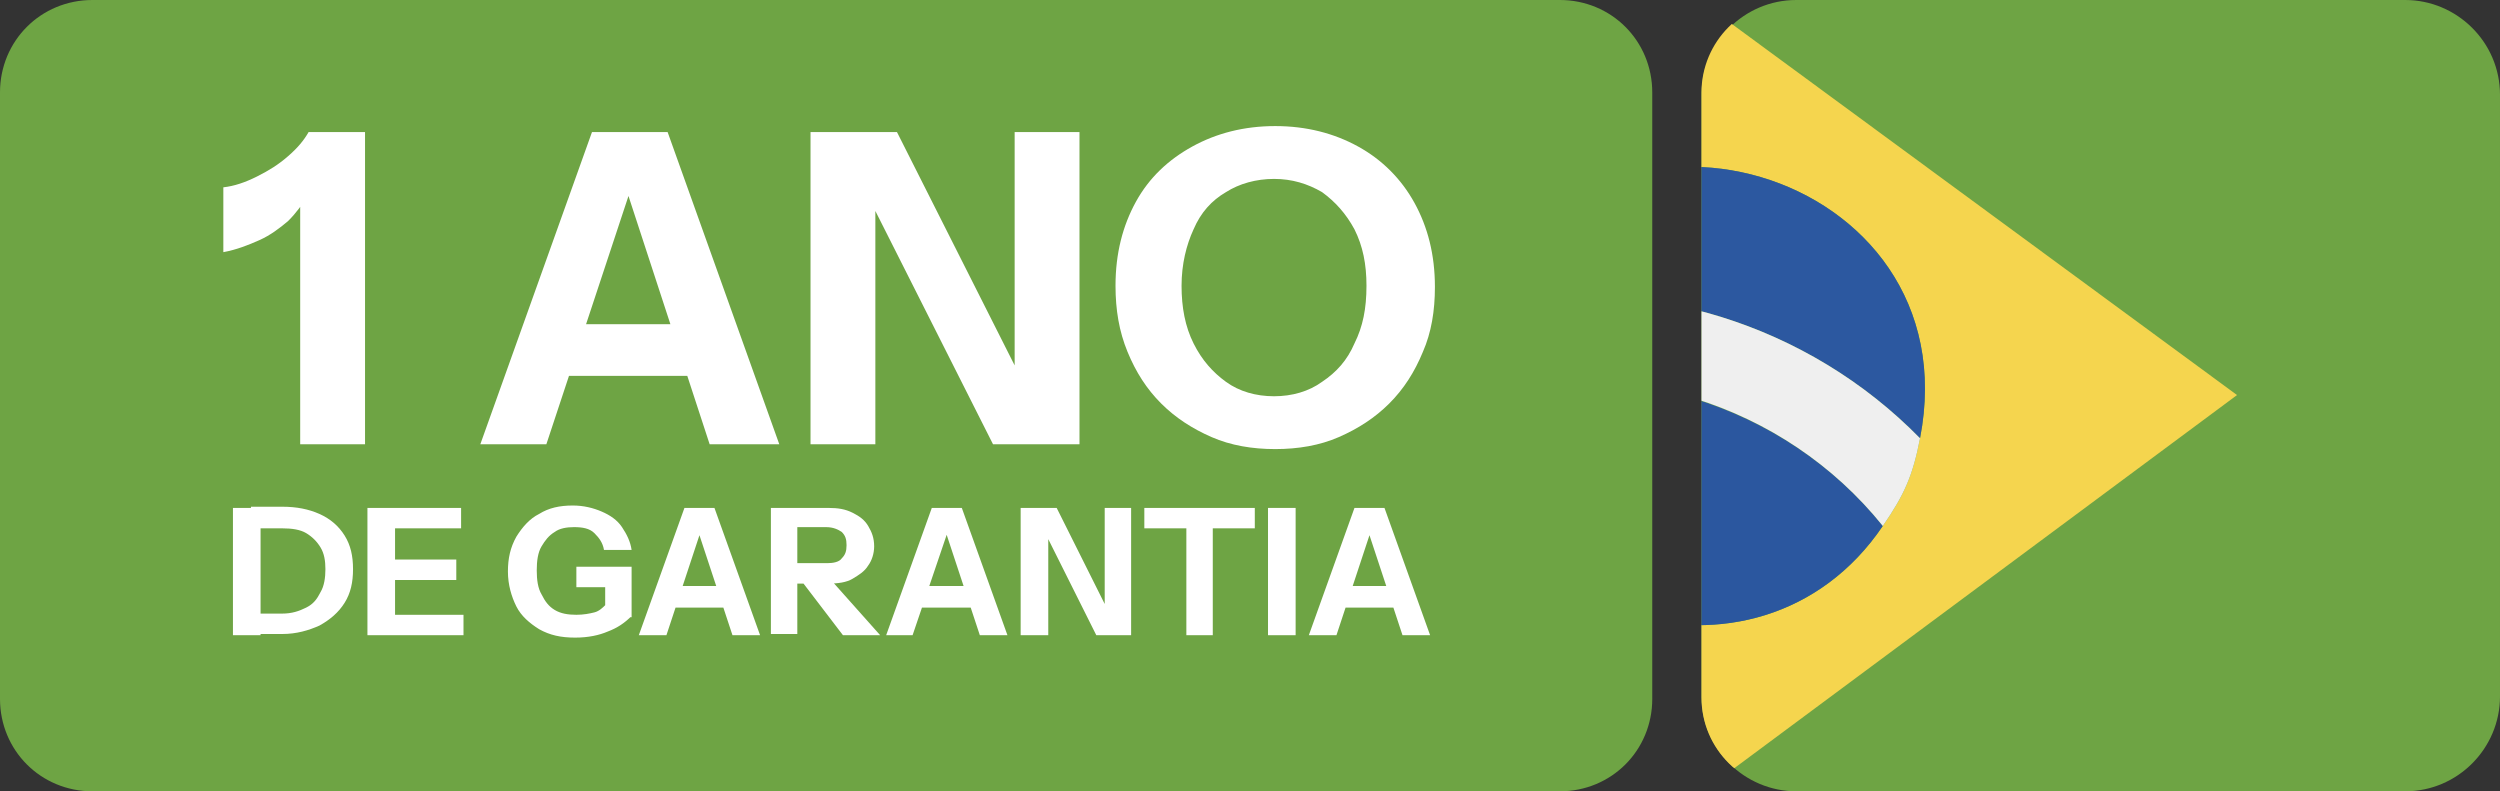
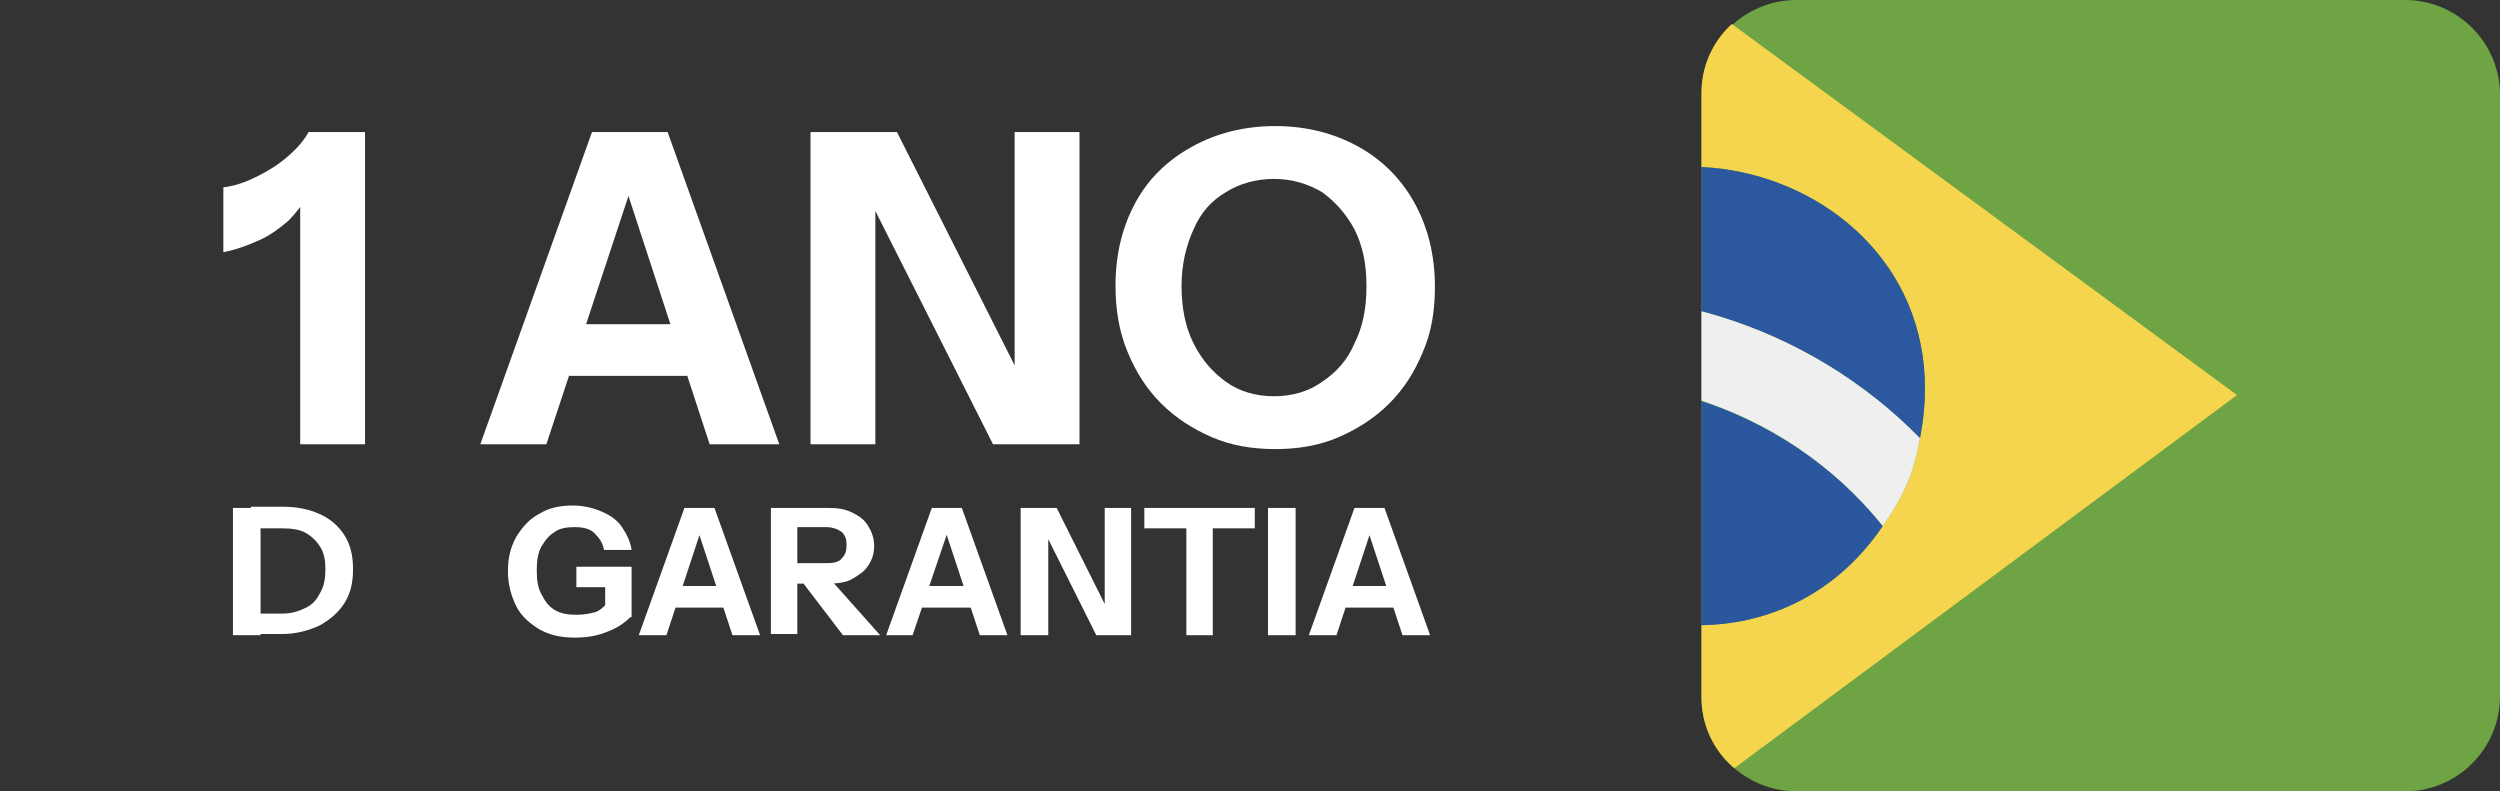
<svg xmlns="http://www.w3.org/2000/svg" xmlns:xlink="http://www.w3.org/1999/xlink" id="Camada_1" x="0px" y="0px" viewBox="0 0 208.2 65.9" style="enable-background:new 0 0 208.2 65.9;" xml:space="preserve">
  <rect x="0" y="0" width="208.2" height="65.9" fill="#333333" stroke="none" />
  <style type="text/css">	.st0{fill:#6EA444;}	.st1{fill:#FFFFFF;}	.st2{clip-path:url(#SVGID_00000145779359958471625770000007510908383135499953_);fill:#F5D54E;}	.st3{clip-path:url(#SVGID_00000145779359958471625770000007510908383135499953_);fill:#2B579F;}	.st4{clip-path:url(#SVGID_00000145779359958471625770000007510908383135499953_);fill:#2C58A0;}	.st5{clip-path:url(#SVGID_00000145779359958471625770000007510908383135499953_);fill:#EFEFEF;}</style>
  <path class="st0" d="M141.7,7.9V58c0,4.4,3.6,7.9,7.9,7.9h50.7c4.4,0,7.9-3.6,7.9-7.9V7.9c0-4.4-3.6-7.9-7.9-7.9h-50.7 C145.2,0,141.7,3.6,141.7,7.9z" />
-   <path class="st0" d="M0,7.7v50.5c0,4.3,3.4,7.7,7.7,7.7h122.2c4.3,0,7.7-3.4,7.7-7.7V7.7c0-4.3-3.4-7.7-7.7-7.7H7.7 C3.4,0,0,3.4,0,7.7z" />
  <g>
    <path class="st1" d="M25,37V15.8l0.6,0.5c-0.4,0.7-0.9,1.4-1.6,2.1c-0.7,0.6-1.5,1.2-2.4,1.6c-0.9,0.4-1.9,0.8-3,1v-5.4  c0.9-0.1,1.8-0.4,2.8-0.9c1-0.5,1.8-1,2.6-1.7c0.8-0.7,1.3-1.3,1.7-2h4.7v26H25z" />
    <path class="st1" d="M40,37l9.3-26h4.8l-8.6,26H40z M44.9,27h14.6v4.3H44.9V27z M59.1,37l-8.5-26h5l9.3,26H59.1z" />
    <path class="st1" d="M67.5,37V11h7.2l11.6,23l-1.8,0.4V11h5.4v26h-7.2l-11.6-23l1.8-0.4V37H67.5z" />
    <path class="st1" d="M106.2,37.4c-1.9,0-3.7-0.3-5.3-1c-1.6-0.7-3-1.6-4.2-2.8c-1.2-1.2-2.1-2.6-2.8-4.3c-0.7-1.7-1-3.5-1-5.5  c0-2.7,0.6-5,1.7-7c1.1-2,2.7-3.5,4.7-4.6s4.3-1.7,6.9-1.7c2.6,0,4.9,0.6,6.9,1.7s3.6,2.7,4.7,4.7c1.1,2,1.7,4.3,1.7,7  c0,2-0.3,3.8-1,5.4c-0.7,1.7-1.6,3.1-2.8,4.3c-1.2,1.2-2.6,2.1-4.2,2.8C109.9,37.1,108.1,37.4,106.2,37.4z M106.1,33  c1.5,0,2.9-0.4,4-1.2c1.2-0.8,2.1-1.8,2.7-3.2c0.7-1.4,1-2.9,1-4.8c0-1.8-0.3-3.3-1-4.7c-0.7-1.3-1.6-2.3-2.7-3.1  c-1.2-0.7-2.5-1.1-4-1.1c-1.5,0-2.9,0.4-4,1.1c-1.2,0.7-2.1,1.7-2.7,3.1c-0.6,1.3-1,2.9-1,4.7c0,1.8,0.3,3.4,1,4.8s1.6,2.4,2.7,3.2  S104.6,33,106.1,33z" />
  </g>
  <g>
    <path class="st1" d="M19.4,52.9V42.3h2.3v10.6H19.4z M20.8,52.9v-1.8h2.7c0.8,0,1.4-0.2,2-0.5s0.9-0.7,1.2-1.3  c0.3-0.5,0.4-1.2,0.4-1.9c0-0.7-0.1-1.3-0.4-1.8c-0.3-0.5-0.7-0.9-1.2-1.2c-0.5-0.3-1.2-0.4-2-0.4h-2.6v-1.8h2.6  c1.2,0,2.2,0.2,3.1,0.6c0.9,0.4,1.6,1,2.1,1.8c0.5,0.8,0.7,1.7,0.7,2.8c0,1.1-0.2,2-0.7,2.8c-0.5,0.8-1.2,1.4-2.1,1.9  c-0.9,0.4-1.9,0.7-3.1,0.7H20.8z" />
-     <path class="st1" d="M30.6,52.9V42.3h2.3v10.6H30.6z M31.7,44v-1.7h6.7V44H31.7z M31.7,48.3v-1.7H38v1.7H31.7z M31.7,52.9v-1.7h6.9  v1.7H31.7z" />
    <path class="st1" d="M47.9,53.1c-1.2,0-2.1-0.2-3-0.7c-0.8-0.5-1.5-1.1-1.9-1.9c-0.4-0.8-0.7-1.8-0.7-2.9c0-1.1,0.2-2,0.7-2.9  c0.5-0.8,1.1-1.5,1.9-1.9c0.8-0.5,1.7-0.7,2.8-0.7c0.9,0,1.7,0.2,2.4,0.5s1.3,0.7,1.7,1.3s0.7,1.2,0.8,1.9h-2.3  c-0.1-0.6-0.4-1-0.8-1.4s-1-0.5-1.7-0.5c-0.6,0-1.2,0.1-1.6,0.4c-0.5,0.3-0.8,0.7-1.1,1.2c-0.3,0.5-0.4,1.2-0.4,2  c0,0.8,0.1,1.5,0.4,2c0.3,0.6,0.6,1,1.1,1.3c0.5,0.3,1.1,0.4,1.8,0.4c0.6,0,1.1-0.1,1.5-0.2s0.7-0.4,0.9-0.6l2.2,0.9  c-0.6,0.6-1.2,1-2,1.3C49.9,52.9,49,53.1,47.9,53.1z M50.4,51.3v-2.9l0.5,0.5H48v-1.7h4.6v4.2H50.4z" />
    <path class="st1" d="M53.2,52.9L57,42.3h2l-3.5,10.6H53.2z M55.2,48.8h6v1.8h-6V48.8z M61,52.9l-3.5-10.6h2l3.8,10.6H61z" />
    <path class="st1" d="M64.2,52.9V42.3H69c0.8,0,1.4,0.1,2,0.4s1,0.6,1.3,1.1c0.3,0.5,0.5,1,0.5,1.7c0,0.6-0.2,1.2-0.5,1.6  c-0.3,0.5-0.8,0.8-1.3,1.1s-1.2,0.4-2,0.4h-3v-1.7h2.9c0.5,0,1-0.1,1.2-0.4c0.3-0.3,0.4-0.6,0.4-1.1c0-0.5-0.1-0.8-0.4-1.1  c-0.3-0.2-0.7-0.4-1.3-0.4h-2.4v8.9H64.2z M70.2,52.9L66,47.4h2.4l4.9,5.5H70.2z" />
    <path class="st1" d="M73.8,52.9l3.8-10.6h2L76,52.9H73.8z M75.8,48.8h6v1.8h-6V48.8z M81.6,52.9l-3.5-10.6h2l3.8,10.6H81.6z" />
    <path class="st1" d="M85,52.9V42.3H88l4.7,9.4L92,51.9v-9.6h2.2v10.6h-2.9l-4.7-9.4l0.7-0.2v9.6H85z" />
    <path class="st1" d="M98.8,52.9V44h-3.5v-1.7h9.2V44H101v8.9H98.8z" />
    <path class="st1" d="M105.6,52.9V42.3h2.3v10.6H105.6z" />
    <path class="st1" d="M109,52.9l3.8-10.6h2l-3.5,10.6H109z M111,48.8h6v1.8h-6V48.8z M116.8,52.9l-3.5-10.6h2l3.8,10.6H116.8z" />
  </g>
  <g>
    <defs>
      <path id="SVGID_1_" d="M141.7,7.7v50.4c0,4.3,3.5,7.7,7.7,7.7h51.1c4.3,0,7.7-3.5,7.7-7.7V7.7c0-4.3-3.5-7.7-7.7-7.7h-51.1   C145.1,0,141.7,3.5,141.7,7.7z" />
    </defs>
    <clipPath id="SVGID_00000127021919899883169620000011649522744868813186_">
      <use xlink:href="#SVGID_1_" style="overflow:visible;" />
    </clipPath>
    <path style="clip-path:url(#SVGID_00000127021919899883169620000011649522744868813186_);fill:#F5D54E;" d="M141.1-0.3l45.2,33.2  l-45,33.4L96.1,33.1L141.1-0.3z M123.8,25.4c-1,2.5-1.7,5-1.7,7.8c0.1,18.4,24.3,26,34.7,10.6c1.8-2.6,2.5-4.2,3.1-7.3  C164.3,13.9,132.2,4.8,123.8,25.4z" />
    <path style="clip-path:url(#SVGID_00000127021919899883169620000011649522744868813186_);fill:#2B579F;" d="M156.8,43.8  c-10.4,15.4-34.6,7.8-34.7-10.6C134.7,29.3,148.6,33.6,156.8,43.8z" />
    <path style="clip-path:url(#SVGID_00000127021919899883169620000011649522744868813186_);fill:#2C58A0;" d="M159.9,36.5  c-9.3-9.5-23-13.8-36.1-11.1C132.2,4.8,164.3,13.9,159.9,36.5z" />
    <path style="clip-path:url(#SVGID_00000127021919899883169620000011649522744868813186_);fill:#EFEFEF;" d="M159.9,36.5  c-0.6,3.1-1.3,4.7-3.1,7.3c-8.2-10.2-22.1-14.6-34.7-10.6c0-2.8,0.6-5.3,1.7-7.8C136.9,22.7,150.6,27,159.9,36.5z" />
  </g>
</svg>